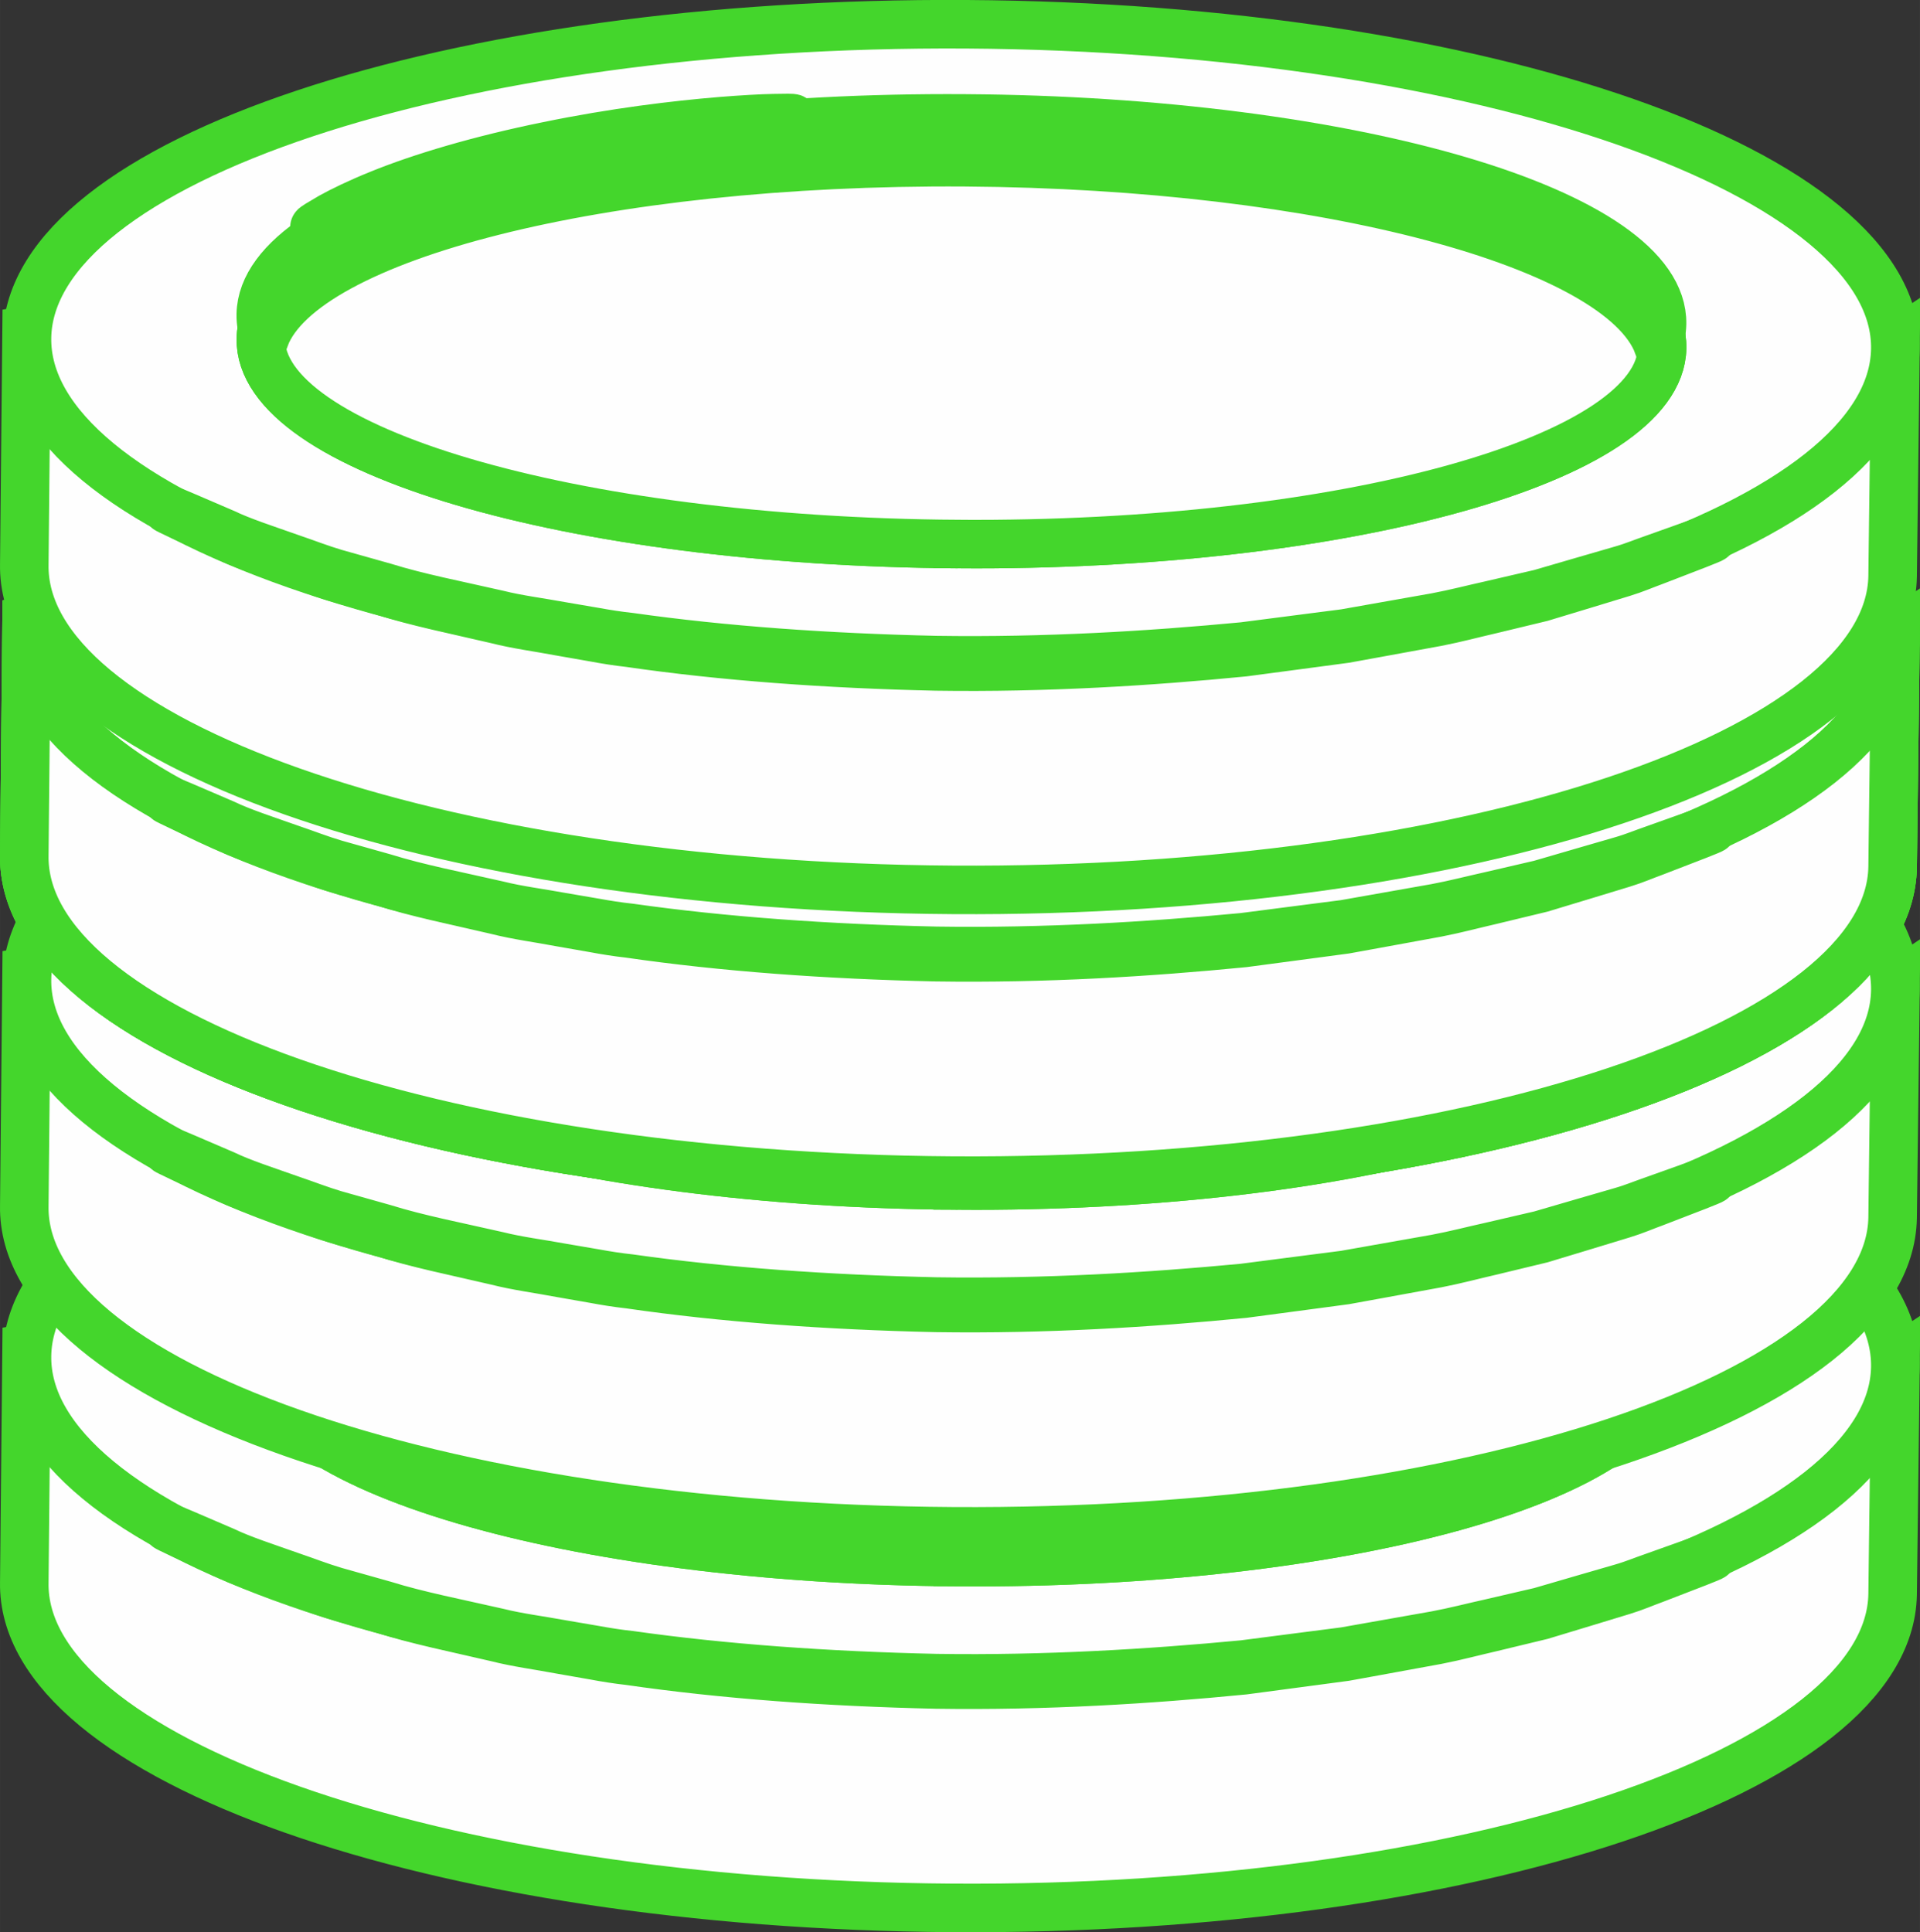
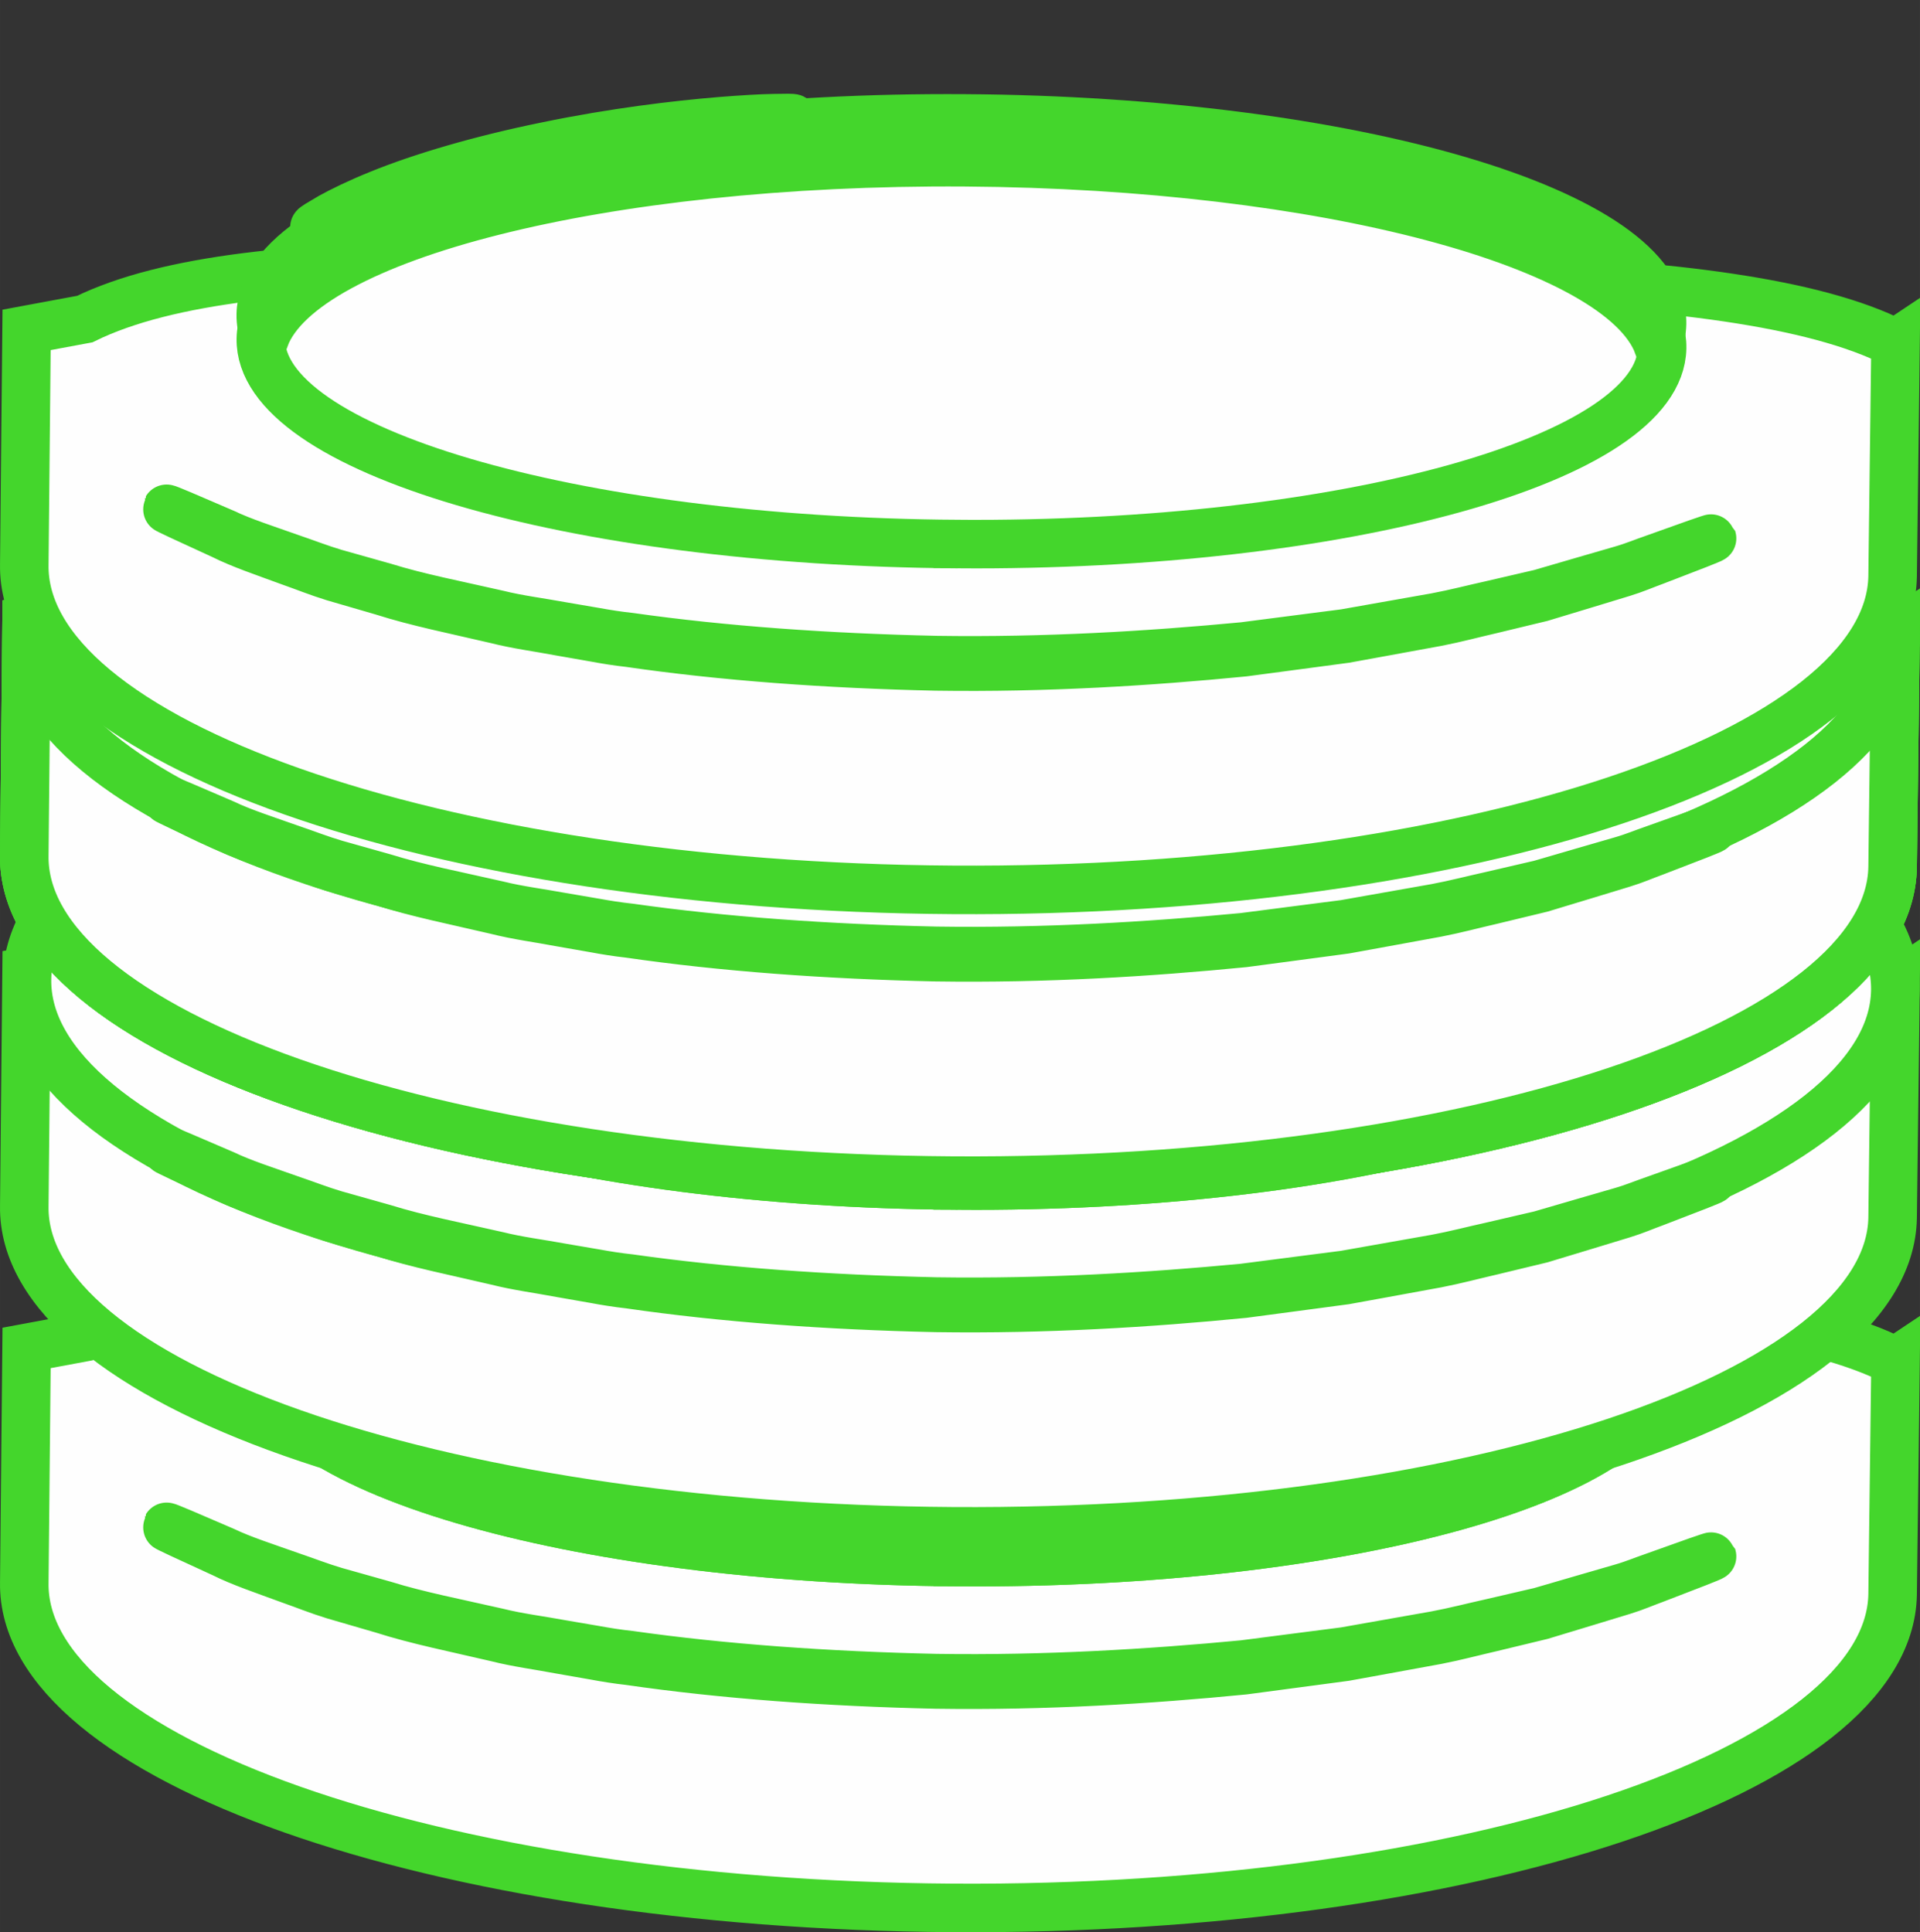
<svg xmlns="http://www.w3.org/2000/svg" xml:space="preserve" width="55.81mm" height="56.172mm" style="shape-rendering:geometricPrecision; text-rendering:geometricPrecision; image-rendering:optimizeQuality; fill-rule:evenodd; clip-rule:evenodd" viewBox="0 0 1967.72 1980.51">
  <rect x="0" y="0" width="1967.72" height="1980.51" fill="#333333" stroke="none" />
  <defs>
    <style type="text/css"> .str0 {stroke:#44D62C;stroke-width:49.75;stroke-miterlimit:22.926} .fil0 {fill:#FEFEFE;fill-rule:nonzero} </style>
  </defs>
  <g id="Warstwa_x0020_1">
    <g id="_1818989305744">
      <path class="fil0 str0" d="M1942.65 1395.48c-167.83,-86.13 -613.02,-68.27 -954.95,-70.46 -341.91,-2.19 -729.93,-38.42 -900.81,45.55l-59.67 11.08 -2.34 240.43c-1.61,90.09 103.32,172.36 274.44,232.67 172.33,60.74 411.77,99.18 677.08,100.88 528.78,3.38 960.03,-140.48 963.27,-321.3l2.99 -238.86z" />
-       <path class="fil0 str0" d="M979.18 1722.57c-528.75,-3.38 -954.77,-152.57 -951.53,-333.23 3.24,-180.65 434.51,-324.35 963.26,-320.97 528.78,3.39 954.77,152.57 951.53,333.22 -3.24,180.66 -434.48,324.35 -963.26,320.97z" />
      <path class="fil0 str0" d="M981.59 1601.18c-396.57,-2.66 -716.35,-96.92 -714.26,-210.51 2.09,-113.6 325.25,-203.56 721.83,-200.89 396.57,2.66 716.35,96.93 714.26,210.53 -2.09,113.59 -325.25,203.53 -721.83,200.87z" />
      <path class="fil0 str0" d="M981.59 1601.18c-396.57,-2.66 -716.35,-96.92 -714.26,-210.51 2.09,-113.6 325.25,-203.56 721.83,-200.89 396.57,2.66 716.35,96.93 714.26,210.53 -2.09,113.59 -325.25,203.53 -721.83,200.87z" />
      <g>
        <g>
          <path class="fil0 str0" d="M989.09 1209.81c368.83,2.48 671.18,84.2 710,187.01 2.67,-7.03 4.12,-14.16 4.26,-21.4 2.09,-113.6 -317.69,-207.88 -714.26,-210.53 -396.58,-2.67 -719.74,87.29 -721.83,200.89 -0.14,7.95 1.34,15.79 4.26,23.52 39.31,-103.28 346.25,-181.98 717.57,-179.49z" />
        </g>
      </g>
      <g>
        <path class="fil0 str0" d="M1754.6 1595.39c0.04,0.11 -1.24,0.7 -3.8,1.76 -2.88,1.16 -6.65,2.67 -11.4,4.58 -10.46,4.04 -25.25,9.75 -44.09,17.02 -9.65,3.48 -20.13,8.13 -32.08,11.75 -11.97,3.64 -24.95,7.59 -38.88,11.83 -13.98,4.23 -28.9,8.75 -44.72,13.54 -16.08,3.88 -33.08,7.99 -50.91,12.29 -17.89,4.08 -36.48,9.13 -56.15,12.94 -19.72,3.61 -40.22,7.36 -61.45,11.25 -10.62,1.93 -21.42,3.9 -32.39,5.89 -11.06,1.48 -22.29,2.98 -33.68,4.5 -22.8,3.03 -46.26,6.15 -70.31,9.35 -96.59,9.48 -203.24,16.18 -315.3,14.52 -112.02,-2.47 -218.65,-10.25 -314.77,-24.21 -12.07,-1.33 -23.9,-3.23 -35.53,-5.41 -11.65,-2.04 -23.14,-4.05 -34.47,-6.03 -22.6,-4.28 -44.79,-7.09 -65.73,-12.44 -42.04,-9.86 -81.53,-17.69 -116.55,-28.9 -17.61,-5.13 -34.4,-10.01 -50.29,-14.64 -15.81,-4.85 -30.28,-10.76 -44.04,-15.57 -27.38,-10.06 -51.2,-18.07 -69.6,-27.32 -18.35,-8.45 -32.74,-15.07 -42.93,-19.77 -4.62,-2.2 -8.28,-3.95 -11.09,-5.28 -2.48,-1.22 -3.73,-1.9 -3.68,-2 0.05,-0.1 1.39,0.38 3.97,1.4 2.87,1.19 6.62,2.74 11.36,4.7 10.29,4.42 24.82,10.66 43.36,18.62 18.49,8.87 42.4,16.53 69.82,26.23 13.78,4.64 28.26,10.37 44.08,15.06 15.89,4.47 32.67,9.2 50.28,14.16 34.99,10.9 74.45,18.45 116.41,28.05 20.9,5.22 43.07,7.91 65.62,12.08 11.31,1.93 22.78,3.89 34.4,5.88 11.6,2.12 23.41,3.98 35.46,5.26 95.92,13.6 202.28,21.18 314.03,23.64 111.79,1.66 218.18,-4.84 314.57,-13.98 24,-3.1 47.41,-6.12 70.17,-9.06 11.37,-1.46 22.58,-2.91 33.62,-4.33 10.95,-1.94 21.73,-3.84 32.33,-5.72 21.2,-3.75 41.67,-7.37 61.36,-10.85 19.65,-3.67 38.21,-8.58 56.09,-12.5 17.83,-4.14 34.81,-8.08 50.89,-11.81 15.82,-4.61 30.76,-8.96 44.74,-13.03 13.95,-4.04 26.95,-7.81 38.95,-11.29 11.99,-3.43 22.49,-7.9 32.19,-11.19 19,-6.78 33.9,-12.09 44.46,-15.86 4.84,-1.66 8.69,-2.97 11.63,-3.98 2.63,-0.86 4.01,-1.25 4.05,-1.15z" />
      </g>
      <g>
        <path class="fil0 str0" d="M812.78 1164.83c0.02,0.45 -7.04,1.26 -19.81,2.34 -12.77,1 -31.23,2.75 -53.99,5.16 -45.51,4.94 -108.29,13.09 -176.68,27.22 -68.43,13.88 -129.36,31.27 -172.08,47.47 -21.39,8.02 -38.3,15.55 -49.84,21.03 -11.43,5.71 -17.88,8.71 -18.11,8.32 -0.23,-0.38 5.8,-4.11 16.96,-10.56 11.25,-6.21 28,-14.43 49.33,-23.06 42.6,-17.41 103.72,-35.61 172.45,-49.55 68.68,-14.18 131.8,-21.65 177.55,-25.43 22.88,-1.83 41.44,-2.89 54.28,-3.12 12.84,-0.31 19.93,-0.27 19.96,0.18z" />
      </g>
    </g>
    <g id="_1818989313376">
      <path class="fil0 str0" d="M1942.65 1009.47c-167.83,-86.13 -613.02,-68.27 -954.95,-70.46 -341.91,-2.19 -729.93,-38.42 -900.81,45.55l-59.67 11.08 -2.34 240.43c-1.61,90.09 103.32,172.36 274.44,232.67 172.33,60.74 411.77,99.18 677.08,100.88 528.78,3.38 960.03,-140.48 963.27,-321.3l2.99 -238.86z" />
      <path class="fil0 str0" d="M979.18 1336.56c-528.75,-3.38 -954.77,-152.57 -951.53,-333.23 3.24,-180.65 434.51,-324.35 963.26,-320.97 528.78,3.39 954.77,152.57 951.53,333.22 -3.24,180.66 -434.48,324.35 -963.26,320.97z" />
      <path class="fil0 str0" d="M981.59 1215.17c-396.57,-2.66 -716.35,-96.92 -714.26,-210.51 2.09,-113.6 325.25,-203.56 721.83,-200.89 396.57,2.66 716.35,96.93 714.26,210.53 -2.09,113.59 -325.25,203.53 -721.83,200.87z" />
      <path class="fil0 str0" d="M981.59 1215.17c-396.57,-2.66 -716.35,-96.92 -714.26,-210.51 2.09,-113.6 325.25,-203.56 721.83,-200.89 396.57,2.66 716.35,96.93 714.26,210.53 -2.09,113.59 -325.25,203.53 -721.83,200.87z" />
      <g>
        <g>
          <path class="fil0 str0" d="M989.09 823.8c368.83,2.48 671.18,84.2 710,187.01 2.67,-7.03 4.12,-14.16 4.26,-21.4 2.09,-113.6 -317.69,-207.88 -714.26,-210.53 -396.58,-2.67 -719.74,87.29 -721.83,200.89 -0.14,7.95 1.34,15.79 4.26,23.52 39.31,-103.28 346.25,-181.98 717.57,-179.49z" />
        </g>
      </g>
      <g>
        <path class="fil0 str0" d="M1754.6 1209.38c0.04,0.11 -1.24,0.7 -3.8,1.76 -2.88,1.16 -6.65,2.67 -11.4,4.58 -10.46,4.04 -25.25,9.75 -44.09,17.02 -9.65,3.48 -20.13,8.13 -32.08,11.75 -11.97,3.64 -24.95,7.59 -38.88,11.83 -13.98,4.23 -28.9,8.75 -44.72,13.54 -16.08,3.88 -33.08,7.99 -50.91,12.29 -17.89,4.08 -36.48,9.13 -56.15,12.94 -19.72,3.61 -40.22,7.36 -61.45,11.25 -10.62,1.93 -21.42,3.9 -32.39,5.89 -11.06,1.48 -22.29,2.98 -33.68,4.5 -22.8,3.03 -46.26,6.15 -70.31,9.35 -96.59,9.48 -203.24,16.18 -315.3,14.52 -112.02,-2.47 -218.65,-10.25 -314.77,-24.21 -12.07,-1.33 -23.9,-3.23 -35.53,-5.41 -11.65,-2.04 -23.14,-4.05 -34.47,-6.03 -22.6,-4.28 -44.79,-7.09 -65.73,-12.44 -42.04,-9.86 -81.53,-17.69 -116.55,-28.9 -17.61,-5.13 -34.4,-10.01 -50.29,-14.64 -15.81,-4.85 -30.28,-10.76 -44.04,-15.57 -27.38,-10.06 -51.2,-18.07 -69.6,-27.32 -18.35,-8.45 -32.74,-15.07 -42.93,-19.77 -4.62,-2.2 -8.28,-3.95 -11.09,-5.28 -2.48,-1.22 -3.73,-1.9 -3.68,-2 0.05,-0.1 1.39,0.38 3.97,1.4 2.87,1.19 6.62,2.74 11.36,4.7 10.29,4.42 24.82,10.66 43.36,18.62 18.49,8.87 42.4,16.53 69.82,26.23 13.78,4.64 28.26,10.37 44.08,15.06 15.89,4.47 32.67,9.2 50.28,14.16 34.99,10.9 74.45,18.45 116.41,28.05 20.9,5.22 43.07,7.91 65.62,12.08 11.31,1.93 22.78,3.89 34.4,5.88 11.6,2.12 23.41,3.98 35.46,5.26 95.92,13.6 202.28,21.18 314.03,23.64 111.79,1.66 218.18,-4.84 314.57,-13.98 24,-3.1 47.41,-6.12 70.17,-9.06 11.37,-1.46 22.58,-2.91 33.62,-4.33 10.95,-1.94 21.73,-3.84 32.33,-5.72 21.2,-3.75 41.67,-7.37 61.36,-10.85 19.65,-3.67 38.21,-8.58 56.09,-12.5 17.83,-4.14 34.81,-8.08 50.89,-11.81 15.82,-4.61 30.76,-8.96 44.74,-13.03 13.95,-4.04 26.95,-7.81 38.95,-11.29 11.99,-3.43 22.49,-7.9 32.19,-11.19 19,-6.78 33.9,-12.09 44.46,-15.86 4.84,-1.66 8.69,-2.97 11.63,-3.98 2.63,-0.86 4.01,-1.25 4.05,-1.15z" />
      </g>
      <g>
        <path class="fil0 str0" d="M812.78 778.82c0.02,0.45 -7.04,1.26 -19.81,2.34 -12.77,1 -31.23,2.75 -53.99,5.16 -45.51,4.94 -108.29,13.09 -176.68,27.22 -68.43,13.88 -129.36,31.27 -172.08,47.47 -21.39,8.02 -38.3,15.55 -49.84,21.03 -11.43,5.71 -17.88,8.71 -18.11,8.32 -0.23,-0.38 5.8,-4.11 16.96,-10.56 11.25,-6.21 28,-14.43 49.33,-23.06 42.6,-17.41 103.72,-35.61 172.45,-49.55 68.68,-14.18 131.8,-21.65 177.55,-25.43 22.88,-1.83 41.44,-2.89 54.28,-3.12 12.84,-0.31 19.93,-0.27 19.96,0.18z" />
      </g>
    </g>
    <g id="_1818994414064">
      <path class="fil0 str0" d="M1942.65 649.99c-167.83,-86.13 -613.02,-68.27 -954.95,-70.46 -341.91,-2.19 -729.93,-38.42 -900.81,45.55l-59.67 11.08 -2.34 240.43c-1.61,90.09 103.32,172.36 274.44,232.67 172.33,60.74 411.77,99.18 677.08,100.88 528.78,3.38 960.03,-140.48 963.27,-321.3l2.99 -238.86z" />
      <path class="fil0 str0" d="M979.18 977.08c-528.75,-3.38 -954.77,-152.57 -951.53,-333.23 3.24,-180.65 434.51,-324.35 963.26,-320.97 528.78,3.39 954.77,152.57 951.53,333.22 -3.24,180.66 -434.48,324.35 -963.26,320.97z" />
      <path class="fil0 str0" d="M981.59 855.69c-396.57,-2.66 -716.35,-96.92 -714.26,-210.51 2.09,-113.6 325.25,-203.56 721.83,-200.89 396.57,2.66 716.35,96.93 714.26,210.53 -2.09,113.59 -325.25,203.53 -721.83,200.87z" />
      <path class="fil0 str0" d="M981.59 855.69c-396.57,-2.66 -716.35,-96.92 -714.26,-210.51 2.09,-113.6 325.25,-203.56 721.83,-200.89 396.57,2.66 716.35,96.93 714.26,210.53 -2.09,113.59 -325.25,203.53 -721.83,200.87z" />
      <g>
        <g>
          <path class="fil0 str0" d="M989.09 464.32c368.83,2.48 671.18,84.2 710,187.01 2.67,-7.03 4.12,-14.16 4.26,-21.4 2.09,-113.6 -317.69,-207.88 -714.26,-210.53 -396.58,-2.67 -719.74,87.29 -721.83,200.89 -0.14,7.95 1.34,15.79 4.26,23.52 39.31,-103.28 346.25,-181.98 717.57,-179.49z" />
        </g>
      </g>
      <g>
        <path class="fil0 str0" d="M1754.6 849.9c0.04,0.11 -1.24,0.7 -3.8,1.76 -2.88,1.16 -6.65,2.67 -11.4,4.58 -10.46,4.04 -25.25,9.75 -44.09,17.02 -9.65,3.48 -20.13,8.13 -32.08,11.75 -11.97,3.64 -24.95,7.59 -38.88,11.83 -13.98,4.23 -28.9,8.75 -44.72,13.54 -16.08,3.88 -33.08,7.99 -50.91,12.29 -17.89,4.08 -36.48,9.13 -56.15,12.94 -19.72,3.61 -40.22,7.36 -61.45,11.25 -10.62,1.93 -21.42,3.9 -32.39,5.89 -11.06,1.48 -22.29,2.98 -33.68,4.5 -22.8,3.03 -46.26,6.15 -70.31,9.35 -96.59,9.48 -203.24,16.18 -315.3,14.52 -112.02,-2.47 -218.65,-10.25 -314.77,-24.21 -12.07,-1.33 -23.9,-3.23 -35.53,-5.41 -11.65,-2.04 -23.14,-4.05 -34.47,-6.03 -22.6,-4.28 -44.79,-7.09 -65.73,-12.44 -42.04,-9.86 -81.53,-17.69 -116.55,-28.9 -17.61,-5.13 -34.4,-10.01 -50.29,-14.64 -15.81,-4.85 -30.28,-10.76 -44.04,-15.57 -27.38,-10.06 -51.2,-18.07 -69.6,-27.32 -18.35,-8.45 -32.74,-15.07 -42.93,-19.77 -4.62,-2.2 -8.28,-3.95 -11.09,-5.28 -2.48,-1.22 -3.73,-1.9 -3.68,-2 0.05,-0.1 1.39,0.38 3.97,1.4 2.87,1.19 6.62,2.74 11.36,4.7 10.29,4.42 24.82,10.66 43.36,18.62 18.49,8.87 42.4,16.53 69.82,26.23 13.78,4.64 28.26,10.37 44.08,15.06 15.89,4.47 32.67,9.2 50.28,14.16 34.99,10.9 74.45,18.45 116.41,28.05 20.9,5.22 43.07,7.91 65.62,12.08 11.31,1.93 22.78,3.89 34.4,5.88 11.6,2.12 23.41,3.98 35.46,5.26 95.92,13.6 202.28,21.18 314.03,23.64 111.79,1.66 218.18,-4.84 314.57,-13.98 24,-3.1 47.41,-6.12 70.17,-9.06 11.37,-1.46 22.58,-2.91 33.62,-4.33 10.95,-1.94 21.73,-3.84 32.33,-5.72 21.2,-3.75 41.67,-7.37 61.36,-10.85 19.65,-3.67 38.21,-8.58 56.09,-12.5 17.83,-4.14 34.81,-8.08 50.89,-11.81 15.82,-4.61 30.76,-8.96 44.74,-13.03 13.95,-4.04 26.95,-7.81 38.95,-11.29 11.99,-3.43 22.49,-7.9 32.19,-11.19 19,-6.78 33.9,-12.09 44.46,-15.86 4.84,-1.66 8.69,-2.97 11.63,-3.98 2.63,-0.86 4.01,-1.25 4.05,-1.15z" />
      </g>
      <g>
        <path class="fil0 str0" d="M812.78 419.34c0.02,0.45 -7.04,1.26 -19.81,2.34 -12.77,1 -31.23,2.75 -53.99,5.16 -45.51,4.94 -108.29,13.09 -176.68,27.22 -68.43,13.88 -129.36,31.27 -172.08,47.47 -21.39,8.02 -38.3,15.55 -49.84,21.03 -11.43,5.71 -17.88,8.71 -18.11,8.32 -0.23,-0.38 5.8,-4.11 16.96,-10.56 11.25,-6.21 28,-14.43 49.33,-23.06 42.6,-17.41 103.72,-35.61 172.45,-49.55 68.68,-14.18 131.8,-21.65 177.55,-25.43 22.88,-1.83 41.44,-2.89 54.28,-3.12 12.84,-0.31 19.93,-0.27 19.96,0.18z" />
      </g>
    </g>
    <g id="_1818994417904">
      <path class="fil0 str0" d="M1942.65 649.99c-167.83,-86.13 -613.02,-68.27 -954.95,-70.46 -341.91,-2.19 -729.93,-38.42 -900.81,45.55l-59.67 11.08 -2.34 240.43c-1.61,90.09 103.32,172.36 274.44,232.67 172.33,60.74 411.77,99.18 677.08,100.88 528.78,3.38 960.03,-140.48 963.27,-321.3l2.99 -238.86z" />
      <path class="fil0 str0" d="M979.18 977.08c-528.75,-3.38 -954.77,-152.57 -951.53,-333.23 3.24,-180.65 434.51,-324.35 963.26,-320.97 528.78,3.39 954.77,152.57 951.53,333.22 -3.24,180.66 -434.48,324.35 -963.26,320.97z" />
      <path class="fil0 str0" d="M981.59 855.69c-396.57,-2.66 -716.35,-96.92 -714.26,-210.51 2.09,-113.6 325.25,-203.56 721.83,-200.89 396.57,2.66 716.35,96.93 714.26,210.53 -2.09,113.59 -325.25,203.53 -721.83,200.87z" />
      <path class="fil0 str0" d="M981.59 855.69c-396.57,-2.66 -716.35,-96.92 -714.26,-210.51 2.09,-113.6 325.25,-203.56 721.83,-200.89 396.57,2.66 716.35,96.93 714.26,210.53 -2.09,113.59 -325.25,203.53 -721.83,200.87z" />
      <g>
        <g>
          <path class="fil0 str0" d="M989.09 464.32c368.83,2.48 671.18,84.2 710,187.01 2.67,-7.03 4.12,-14.16 4.26,-21.4 2.09,-113.6 -317.69,-207.88 -714.26,-210.53 -396.58,-2.67 -719.74,87.29 -721.83,200.89 -0.14,7.95 1.34,15.79 4.26,23.52 39.31,-103.28 346.25,-181.98 717.57,-179.49z" />
        </g>
      </g>
      <g>
        <path class="fil0 str0" d="M1754.6 849.9c0.04,0.11 -1.24,0.7 -3.8,1.76 -2.88,1.16 -6.65,2.67 -11.4,4.58 -10.46,4.04 -25.25,9.75 -44.09,17.02 -9.65,3.48 -20.13,8.13 -32.08,11.75 -11.97,3.64 -24.95,7.59 -38.88,11.83 -13.98,4.23 -28.9,8.75 -44.72,13.54 -16.08,3.88 -33.08,7.99 -50.91,12.29 -17.89,4.08 -36.48,9.13 -56.15,12.94 -19.72,3.61 -40.22,7.36 -61.45,11.25 -10.62,1.93 -21.42,3.9 -32.39,5.89 -11.06,1.48 -22.29,2.98 -33.68,4.5 -22.8,3.03 -46.26,6.15 -70.31,9.35 -96.59,9.48 -203.24,16.18 -315.3,14.52 -112.02,-2.47 -218.65,-10.25 -314.77,-24.21 -12.07,-1.33 -23.9,-3.23 -35.53,-5.41 -11.65,-2.04 -23.14,-4.05 -34.47,-6.03 -22.6,-4.28 -44.79,-7.09 -65.73,-12.44 -42.04,-9.86 -81.53,-17.69 -116.55,-28.9 -17.61,-5.13 -34.4,-10.01 -50.29,-14.64 -15.81,-4.85 -30.28,-10.76 -44.04,-15.57 -27.38,-10.06 -51.2,-18.07 -69.6,-27.32 -18.35,-8.45 -32.74,-15.07 -42.93,-19.77 -4.62,-2.2 -8.28,-3.95 -11.09,-5.28 -2.48,-1.22 -3.73,-1.9 -3.68,-2 0.05,-0.1 1.39,0.38 3.97,1.4 2.87,1.19 6.62,2.74 11.36,4.7 10.29,4.42 24.82,10.66 43.36,18.62 18.49,8.87 42.4,16.53 69.82,26.23 13.78,4.64 28.26,10.37 44.08,15.06 15.89,4.47 32.67,9.2 50.28,14.16 34.99,10.9 74.45,18.45 116.41,28.05 20.9,5.22 43.07,7.91 65.62,12.08 11.31,1.93 22.78,3.89 34.4,5.88 11.6,2.12 23.41,3.98 35.46,5.26 95.92,13.6 202.28,21.18 314.03,23.64 111.79,1.66 218.18,-4.84 314.57,-13.98 24,-3.1 47.41,-6.12 70.17,-9.06 11.37,-1.46 22.58,-2.91 33.62,-4.33 10.95,-1.94 21.73,-3.84 32.33,-5.72 21.2,-3.75 41.67,-7.37 61.36,-10.85 19.65,-3.67 38.21,-8.58 56.09,-12.5 17.83,-4.14 34.81,-8.08 50.89,-11.81 15.82,-4.61 30.76,-8.96 44.74,-13.03 13.95,-4.04 26.95,-7.81 38.95,-11.29 11.99,-3.43 22.49,-7.9 32.19,-11.19 19,-6.78 33.9,-12.09 44.46,-15.86 4.84,-1.66 8.69,-2.97 11.63,-3.98 2.63,-0.86 4.01,-1.25 4.05,-1.15z" />
      </g>
      <g>
        <path class="fil0 str0" d="M812.78 419.34c0.02,0.45 -7.04,1.26 -19.81,2.34 -12.77,1 -31.23,2.75 -53.99,5.16 -45.51,4.94 -108.29,13.09 -176.68,27.22 -68.43,13.88 -129.36,31.27 -172.08,47.47 -21.39,8.02 -38.3,15.55 -49.84,21.03 -11.43,5.71 -17.88,8.71 -18.11,8.32 -0.23,-0.38 5.8,-4.11 16.96,-10.56 11.25,-6.21 28,-14.43 49.33,-23.06 42.6,-17.41 103.72,-35.61 172.45,-49.55 68.68,-14.18 131.8,-21.65 177.55,-25.43 22.88,-1.83 41.44,-2.89 54.28,-3.12 12.84,-0.31 19.93,-0.27 19.96,0.18z" />
      </g>
    </g>
    <g id="_1818994438160">
      <path class="fil0 str0" d="M1942.65 649.99c-167.83,-86.13 -613.02,-68.27 -954.95,-70.46 -341.91,-2.19 -729.93,-38.42 -900.81,45.55l-59.67 11.08 -2.34 240.43c-1.61,90.09 103.32,172.36 274.44,232.67 172.33,60.74 411.77,99.18 677.08,100.88 528.78,3.38 960.03,-140.48 963.27,-321.3l2.99 -238.86z" />
      <path class="fil0 str0" d="M979.18 977.08c-528.75,-3.38 -954.77,-152.57 -951.53,-333.23 3.24,-180.65 434.51,-324.35 963.26,-320.97 528.78,3.39 954.77,152.57 951.53,333.22 -3.24,180.66 -434.48,324.35 -963.26,320.97z" />
      <path class="fil0 str0" d="M981.59 855.69c-396.57,-2.66 -716.35,-96.92 -714.26,-210.51 2.09,-113.6 325.25,-203.56 721.83,-200.89 396.57,2.66 716.35,96.93 714.26,210.53 -2.09,113.59 -325.25,203.53 -721.83,200.87z" />
-       <path class="fil0 str0" d="M981.59 855.69c-396.57,-2.66 -716.35,-96.92 -714.26,-210.51 2.09,-113.6 325.25,-203.56 721.83,-200.89 396.57,2.66 716.35,96.93 714.26,210.53 -2.09,113.59 -325.25,203.53 -721.83,200.87z" />
      <g>
        <g>
-           <path class="fil0 str0" d="M989.09 464.32c368.83,2.48 671.18,84.2 710,187.01 2.67,-7.03 4.12,-14.16 4.26,-21.4 2.09,-113.6 -317.69,-207.88 -714.26,-210.53 -396.58,-2.67 -719.74,87.29 -721.83,200.89 -0.14,7.95 1.34,15.79 4.26,23.52 39.31,-103.28 346.25,-181.98 717.57,-179.49z" />
-         </g>
+           </g>
      </g>
      <g>
        <path class="fil0 str0" d="M1754.6 849.9c0.04,0.11 -1.24,0.7 -3.8,1.76 -2.88,1.16 -6.65,2.67 -11.4,4.58 -10.46,4.04 -25.25,9.75 -44.09,17.02 -9.65,3.48 -20.13,8.13 -32.08,11.75 -11.97,3.64 -24.95,7.59 -38.88,11.83 -13.98,4.23 -28.9,8.75 -44.72,13.54 -16.08,3.88 -33.08,7.99 -50.91,12.29 -17.89,4.08 -36.48,9.13 -56.15,12.94 -19.72,3.61 -40.22,7.36 -61.45,11.25 -10.62,1.93 -21.42,3.9 -32.39,5.89 -11.06,1.48 -22.29,2.98 -33.68,4.5 -22.8,3.03 -46.26,6.15 -70.31,9.35 -96.59,9.48 -203.24,16.18 -315.3,14.52 -112.02,-2.47 -218.65,-10.25 -314.77,-24.21 -12.07,-1.33 -23.9,-3.23 -35.53,-5.41 -11.65,-2.04 -23.14,-4.05 -34.47,-6.03 -22.6,-4.28 -44.79,-7.09 -65.73,-12.44 -42.04,-9.86 -81.53,-17.69 -116.55,-28.9 -17.61,-5.13 -34.4,-10.01 -50.29,-14.64 -15.81,-4.85 -30.28,-10.76 -44.04,-15.57 -27.38,-10.06 -51.2,-18.07 -69.6,-27.32 -18.35,-8.45 -32.74,-15.07 -42.93,-19.77 -4.62,-2.2 -8.28,-3.95 -11.09,-5.28 -2.48,-1.22 -3.73,-1.9 -3.68,-2 0.05,-0.1 1.39,0.38 3.97,1.4 2.87,1.19 6.62,2.74 11.36,4.7 10.29,4.42 24.82,10.66 43.36,18.62 18.49,8.87 42.4,16.53 69.82,26.23 13.78,4.64 28.26,10.37 44.08,15.06 15.89,4.47 32.67,9.2 50.28,14.16 34.99,10.9 74.45,18.45 116.41,28.05 20.9,5.22 43.07,7.91 65.62,12.08 11.31,1.93 22.78,3.89 34.4,5.88 11.6,2.12 23.41,3.98 35.46,5.26 95.92,13.6 202.28,21.18 314.03,23.64 111.79,1.66 218.18,-4.84 314.57,-13.98 24,-3.1 47.41,-6.12 70.17,-9.06 11.37,-1.46 22.58,-2.91 33.62,-4.33 10.95,-1.94 21.73,-3.84 32.33,-5.72 21.2,-3.75 41.67,-7.37 61.36,-10.85 19.65,-3.67 38.21,-8.58 56.09,-12.5 17.83,-4.14 34.81,-8.08 50.89,-11.81 15.82,-4.61 30.76,-8.96 44.74,-13.03 13.95,-4.04 26.95,-7.81 38.95,-11.29 11.99,-3.43 22.49,-7.9 32.19,-11.19 19,-6.78 33.9,-12.09 44.46,-15.86 4.84,-1.66 8.69,-2.97 11.63,-3.98 2.63,-0.86 4.01,-1.25 4.05,-1.15z" />
      </g>
      <g>
        <path class="fil0 str0" d="M812.78 419.34c0.02,0.45 -7.04,1.26 -19.81,2.34 -12.77,1 -31.23,2.75 -53.99,5.16 -45.51,4.94 -108.29,13.09 -176.68,27.22 -68.43,13.88 -129.36,31.27 -172.08,47.47 -21.39,8.02 -38.3,15.55 -49.84,21.03 -11.43,5.71 -17.88,8.71 -18.11,8.32 -0.23,-0.38 5.8,-4.11 16.96,-10.56 11.25,-6.21 28,-14.43 49.33,-23.06 42.6,-17.41 103.72,-35.61 172.45,-49.55 68.68,-14.18 131.8,-21.65 177.55,-25.43 22.88,-1.83 41.44,-2.89 54.28,-3.12 12.84,-0.31 19.93,-0.27 19.96,0.18z" />
      </g>
    </g>
    <g id="_1818994405760">
      <path class="fil0 str0" d="M1942.65 351.97c-167.83,-86.13 -613.02,-68.27 -954.95,-70.46 -341.91,-2.19 -729.93,-38.42 -900.81,45.55l-59.67 11.08 -2.34 240.43c-1.61,90.09 103.32,172.36 274.44,232.67 172.33,60.74 411.77,99.18 677.08,100.88 528.78,3.38 960.03,-140.48 963.27,-321.3l2.99 -238.86z" />
-       <path class="fil0 str0" d="M979.18 679.07c-528.75,-3.38 -954.77,-152.57 -951.53,-333.23 3.24,-180.65 434.51,-324.35 963.26,-320.97 528.78,3.39 954.77,152.57 951.53,333.22 -3.24,180.66 -434.48,324.35 -963.26,320.97z" />
-       <path class="fil0 str0" d="M981.59 557.68c-396.57,-2.66 -716.35,-96.92 -714.26,-210.51 2.09,-113.6 325.25,-203.56 721.83,-200.89 396.57,2.66 716.35,96.93 714.26,210.53 -2.09,113.59 -325.25,203.53 -721.83,200.87z" />
      <path class="fil0 str0" d="M981.59 557.68c-396.57,-2.66 -716.35,-96.92 -714.26,-210.51 2.09,-113.6 325.25,-203.56 721.83,-200.89 396.57,2.66 716.35,96.93 714.26,210.53 -2.09,113.59 -325.25,203.53 -721.83,200.87z" />
      <g>
        <g>
          <path class="fil0 str0" d="M989.09 166.31c368.83,2.48 671.18,84.2 710,187.01 2.67,-7.03 4.12,-14.16 4.26,-21.4 2.09,-113.6 -317.69,-207.88 -714.26,-210.53 -396.58,-2.67 -719.74,87.29 -721.83,200.89 -0.14,7.95 1.34,15.79 4.26,23.52 39.31,-103.28 346.25,-181.98 717.57,-179.49z" />
        </g>
      </g>
      <g>
        <path class="fil0 str0" d="M1754.6 551.88c0.04,0.11 -1.24,0.7 -3.8,1.76 -2.88,1.16 -6.65,2.67 -11.4,4.58 -10.46,4.04 -25.25,9.75 -44.09,17.02 -9.65,3.48 -20.13,8.13 -32.08,11.75 -11.97,3.64 -24.95,7.59 -38.88,11.83 -13.98,4.23 -28.9,8.75 -44.72,13.54 -16.08,3.88 -33.08,7.99 -50.91,12.29 -17.89,4.08 -36.48,9.13 -56.15,12.94 -19.72,3.61 -40.22,7.36 -61.45,11.25 -10.62,1.93 -21.42,3.9 -32.39,5.89 -11.06,1.48 -22.29,2.98 -33.68,4.5 -22.8,3.03 -46.26,6.15 -70.31,9.35 -96.59,9.48 -203.24,16.18 -315.3,14.52 -112.02,-2.47 -218.65,-10.25 -314.77,-24.21 -12.07,-1.33 -23.9,-3.23 -35.53,-5.41 -11.65,-2.04 -23.14,-4.05 -34.47,-6.03 -22.6,-4.28 -44.79,-7.09 -65.73,-12.44 -42.04,-9.86 -81.53,-17.69 -116.55,-28.9 -17.61,-5.13 -34.4,-10.01 -50.29,-14.64 -15.81,-4.85 -30.28,-10.76 -44.04,-15.57 -27.38,-10.06 -51.2,-18.07 -69.6,-27.32 -18.35,-8.45 -32.74,-15.07 -42.93,-19.77 -4.62,-2.2 -8.28,-3.95 -11.09,-5.28 -2.48,-1.22 -3.73,-1.9 -3.68,-2 0.05,-0.1 1.39,0.38 3.97,1.4 2.87,1.19 6.62,2.74 11.36,4.7 10.29,4.42 24.82,10.66 43.36,18.62 18.49,8.87 42.4,16.53 69.82,26.23 13.78,4.64 28.26,10.37 44.08,15.06 15.89,4.47 32.67,9.2 50.28,14.16 34.99,10.9 74.45,18.45 116.41,28.05 20.9,5.22 43.07,7.91 65.62,12.08 11.31,1.93 22.78,3.89 34.4,5.88 11.6,2.12 23.41,3.98 35.46,5.26 95.92,13.6 202.28,21.18 314.03,23.64 111.79,1.66 218.18,-4.84 314.57,-13.98 24,-3.1 47.41,-6.12 70.17,-9.06 11.37,-1.46 22.58,-2.91 33.62,-4.33 10.95,-1.94 21.73,-3.84 32.33,-5.72 21.2,-3.75 41.67,-7.37 61.36,-10.85 19.65,-3.67 38.21,-8.58 56.09,-12.5 17.83,-4.14 34.81,-8.08 50.89,-11.81 15.82,-4.61 30.76,-8.96 44.74,-13.03 13.95,-4.04 26.95,-7.81 38.95,-11.29 11.99,-3.43 22.49,-7.9 32.19,-11.19 19,-6.78 33.9,-12.09 44.46,-15.86 4.84,-1.66 8.69,-2.97 11.63,-3.98 2.63,-0.86 4.01,-1.25 4.05,-1.15z" />
      </g>
      <g>
        <path class="fil0 str0" d="M812.78 121.33c0.02,0.45 -7.04,1.26 -19.81,2.34 -12.77,1 -31.23,2.75 -53.99,5.16 -45.51,4.94 -108.29,13.09 -176.68,27.22 -68.43,13.88 -129.36,31.27 -172.08,47.47 -21.39,8.02 -38.3,15.55 -49.84,21.03 -11.43,5.71 -17.88,8.71 -18.11,8.32 -0.23,-0.38 5.8,-4.11 16.96,-10.56 11.25,-6.21 28,-14.43 49.33,-23.06 42.6,-17.41 103.72,-35.61 172.45,-49.55 68.68,-14.18 131.8,-21.65 177.55,-25.43 22.88,-1.83 41.44,-2.89 54.28,-3.12 12.84,-0.31 19.93,-0.27 19.96,0.18z" />
      </g>
    </g>
  </g>
</svg>